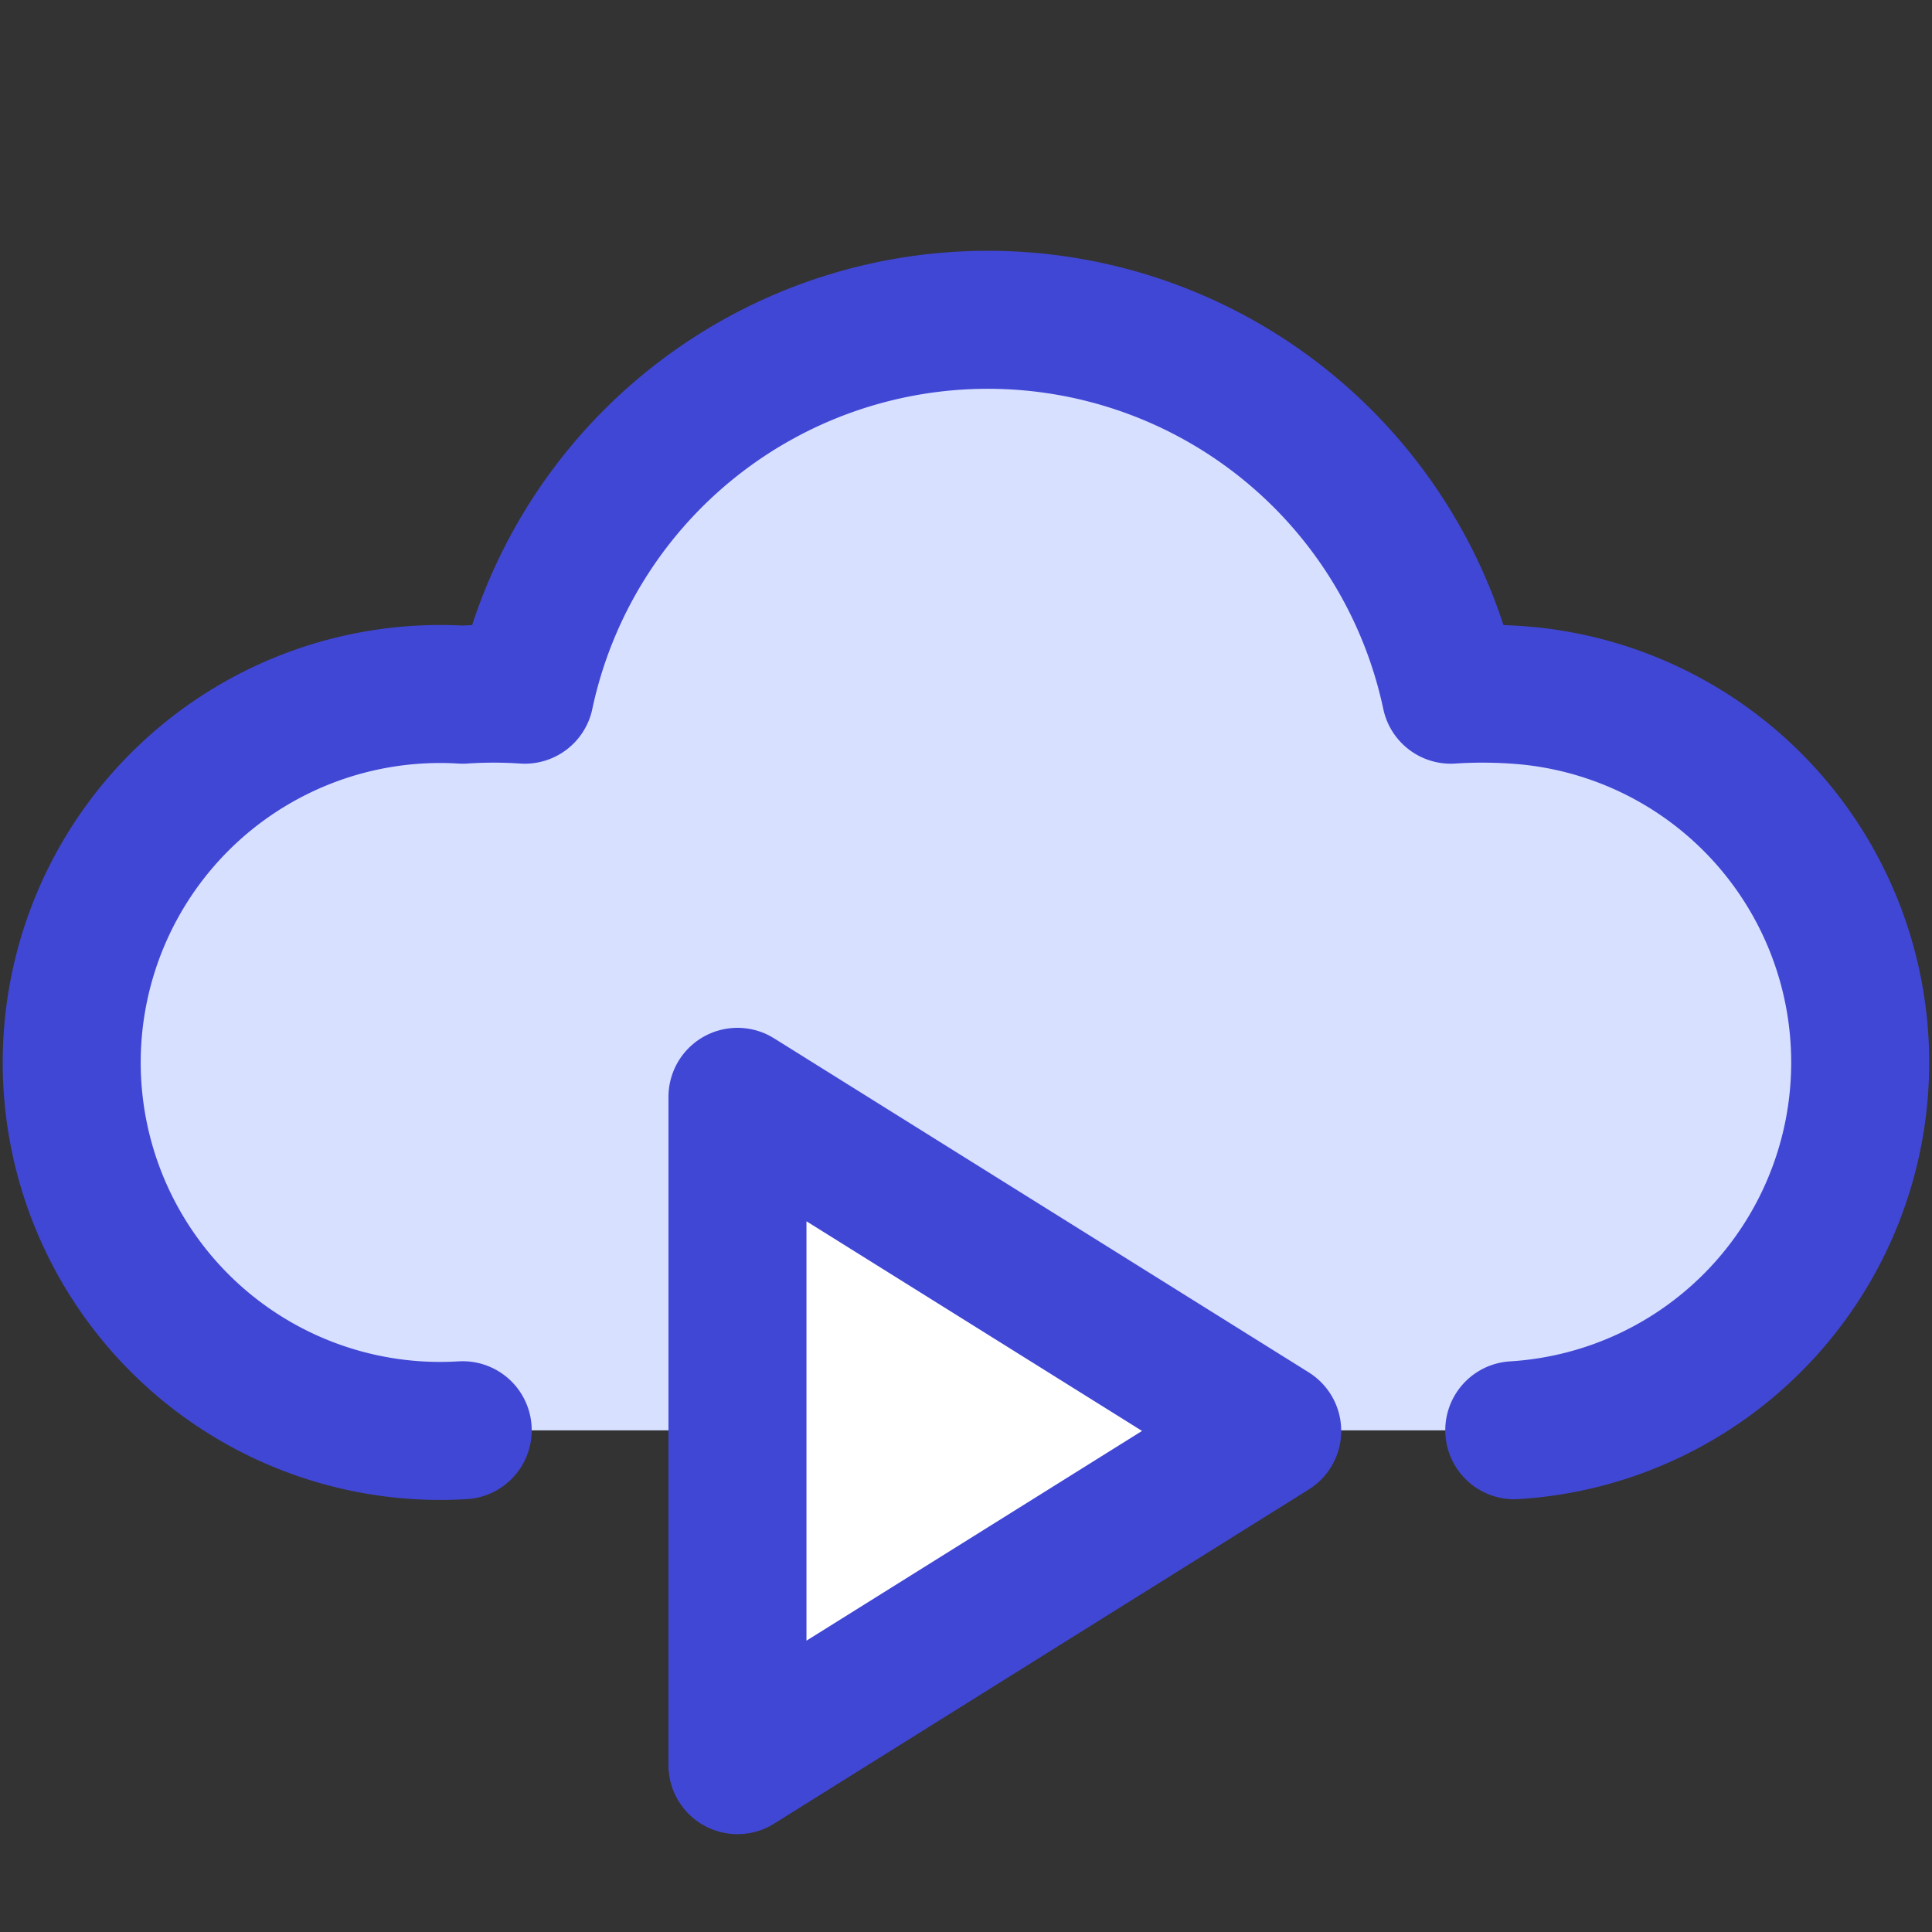
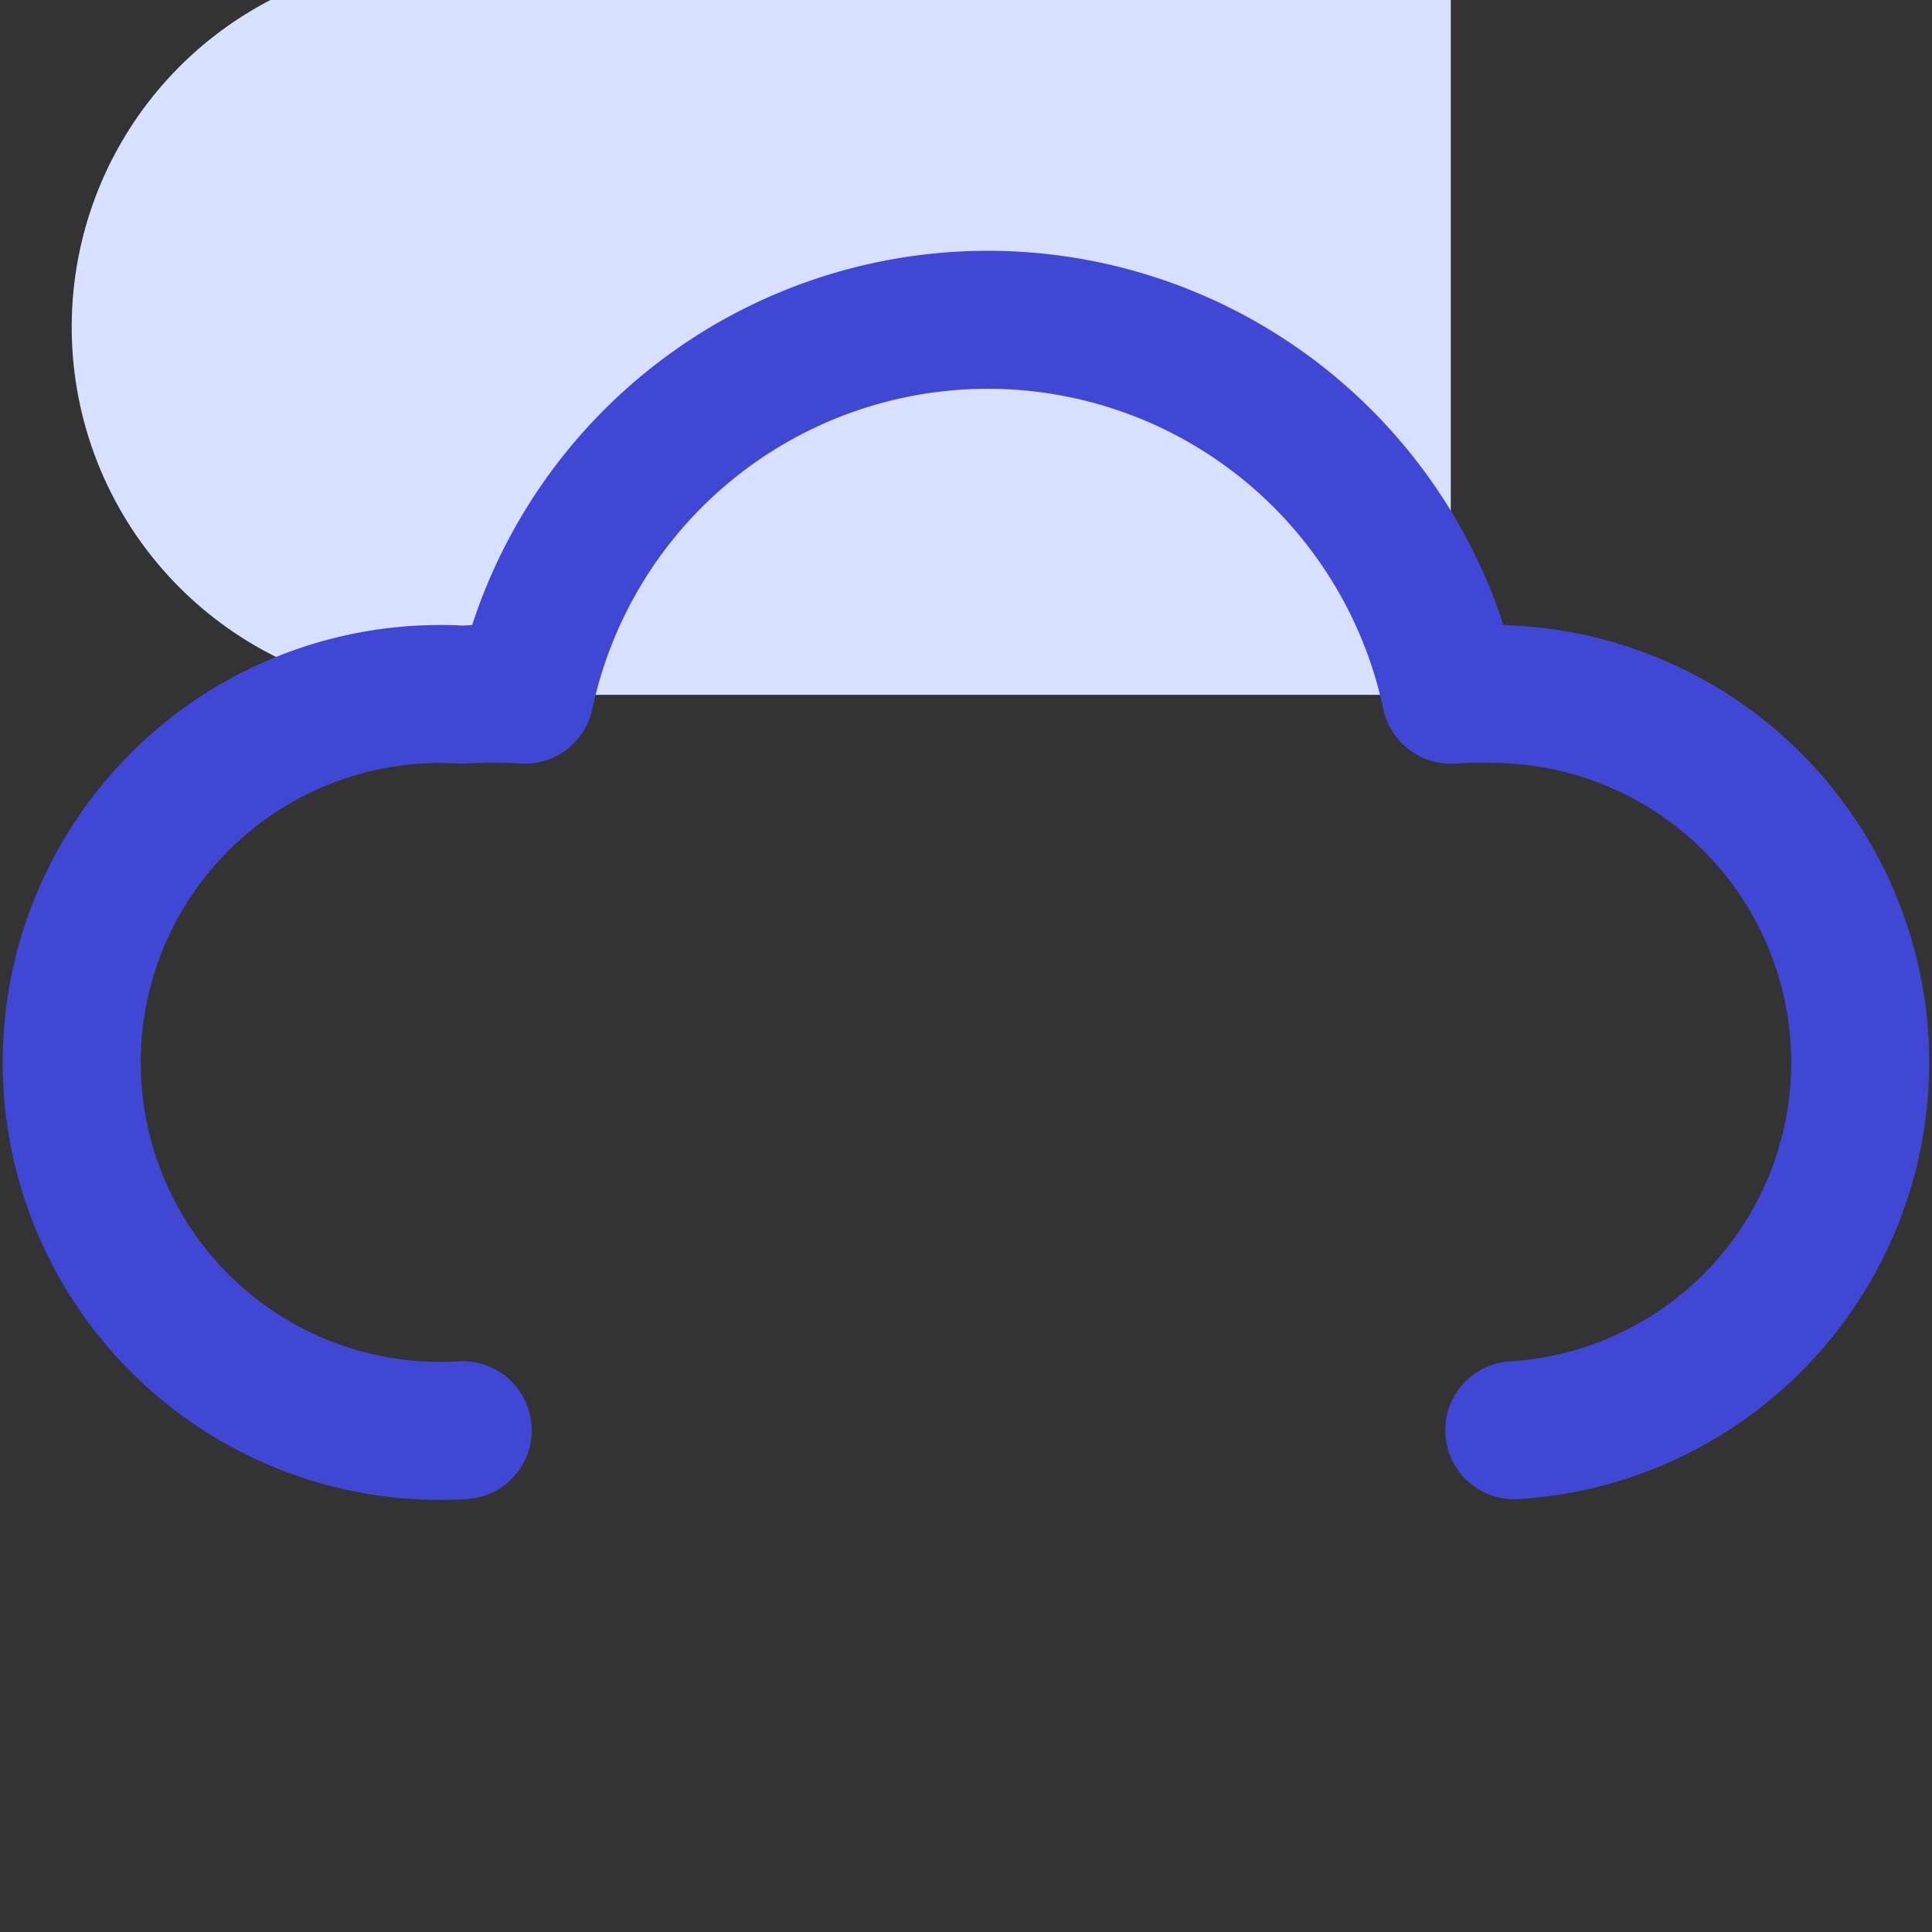
<svg xmlns="http://www.w3.org/2000/svg" fill="none" viewBox="0 0 14 14" id="Insert-Cloud-Video--Streamline-Core">
  <rect x="0" y="0" width="14" height="14" fill="#333333" stroke="none" />
  <desc>Insert Cloud Video Streamline Icon: https://streamlinehq.com</desc>
  <g id="insert-cloud-video">
-     <path id="vector" fill="#d7e0ff" d="M10.513 5.035c0.153 -0.01 0.307 -0.01 0.46 0a2.67 2.67 0 0 1 0 5.33h-7.62a2.67 2.67 0 1 1 0 -5.33c0.15 -0.01 0.3 -0.01 0.45 0a3.43 3.43 0 0 1 6.71 0Z" stroke-width="1" />
-     <path id="vector_2" fill="#ffffff" stroke="#4147d5" stroke-linecap="round" stroke-linejoin="round" d="m5.344 7.948 3.875 2.421 -3.875 2.422V7.948Z" stroke-width="1" />
+     <path id="vector" fill="#d7e0ff" d="M10.513 5.035c0.153 -0.01 0.307 -0.01 0.46 0h-7.62a2.67 2.67 0 1 1 0 -5.33c0.15 -0.01 0.3 -0.01 0.45 0a3.43 3.43 0 0 1 6.71 0Z" stroke-width="1" />
    <path id="vector_3" stroke="#4147d5" stroke-linecap="round" stroke-linejoin="round" d="M3.353 10.364a2.67 2.67 0 1 1 0 -5.33c0.15 -0.01 0.3 -0.01 0.45 0a3.43 3.43 0 0 1 6.71 0c0.153 -0.01 0.307 -0.01 0.46 0a2.67 2.67 0 0 1 0 5.33" stroke-width="1" />
  </g>
</svg>